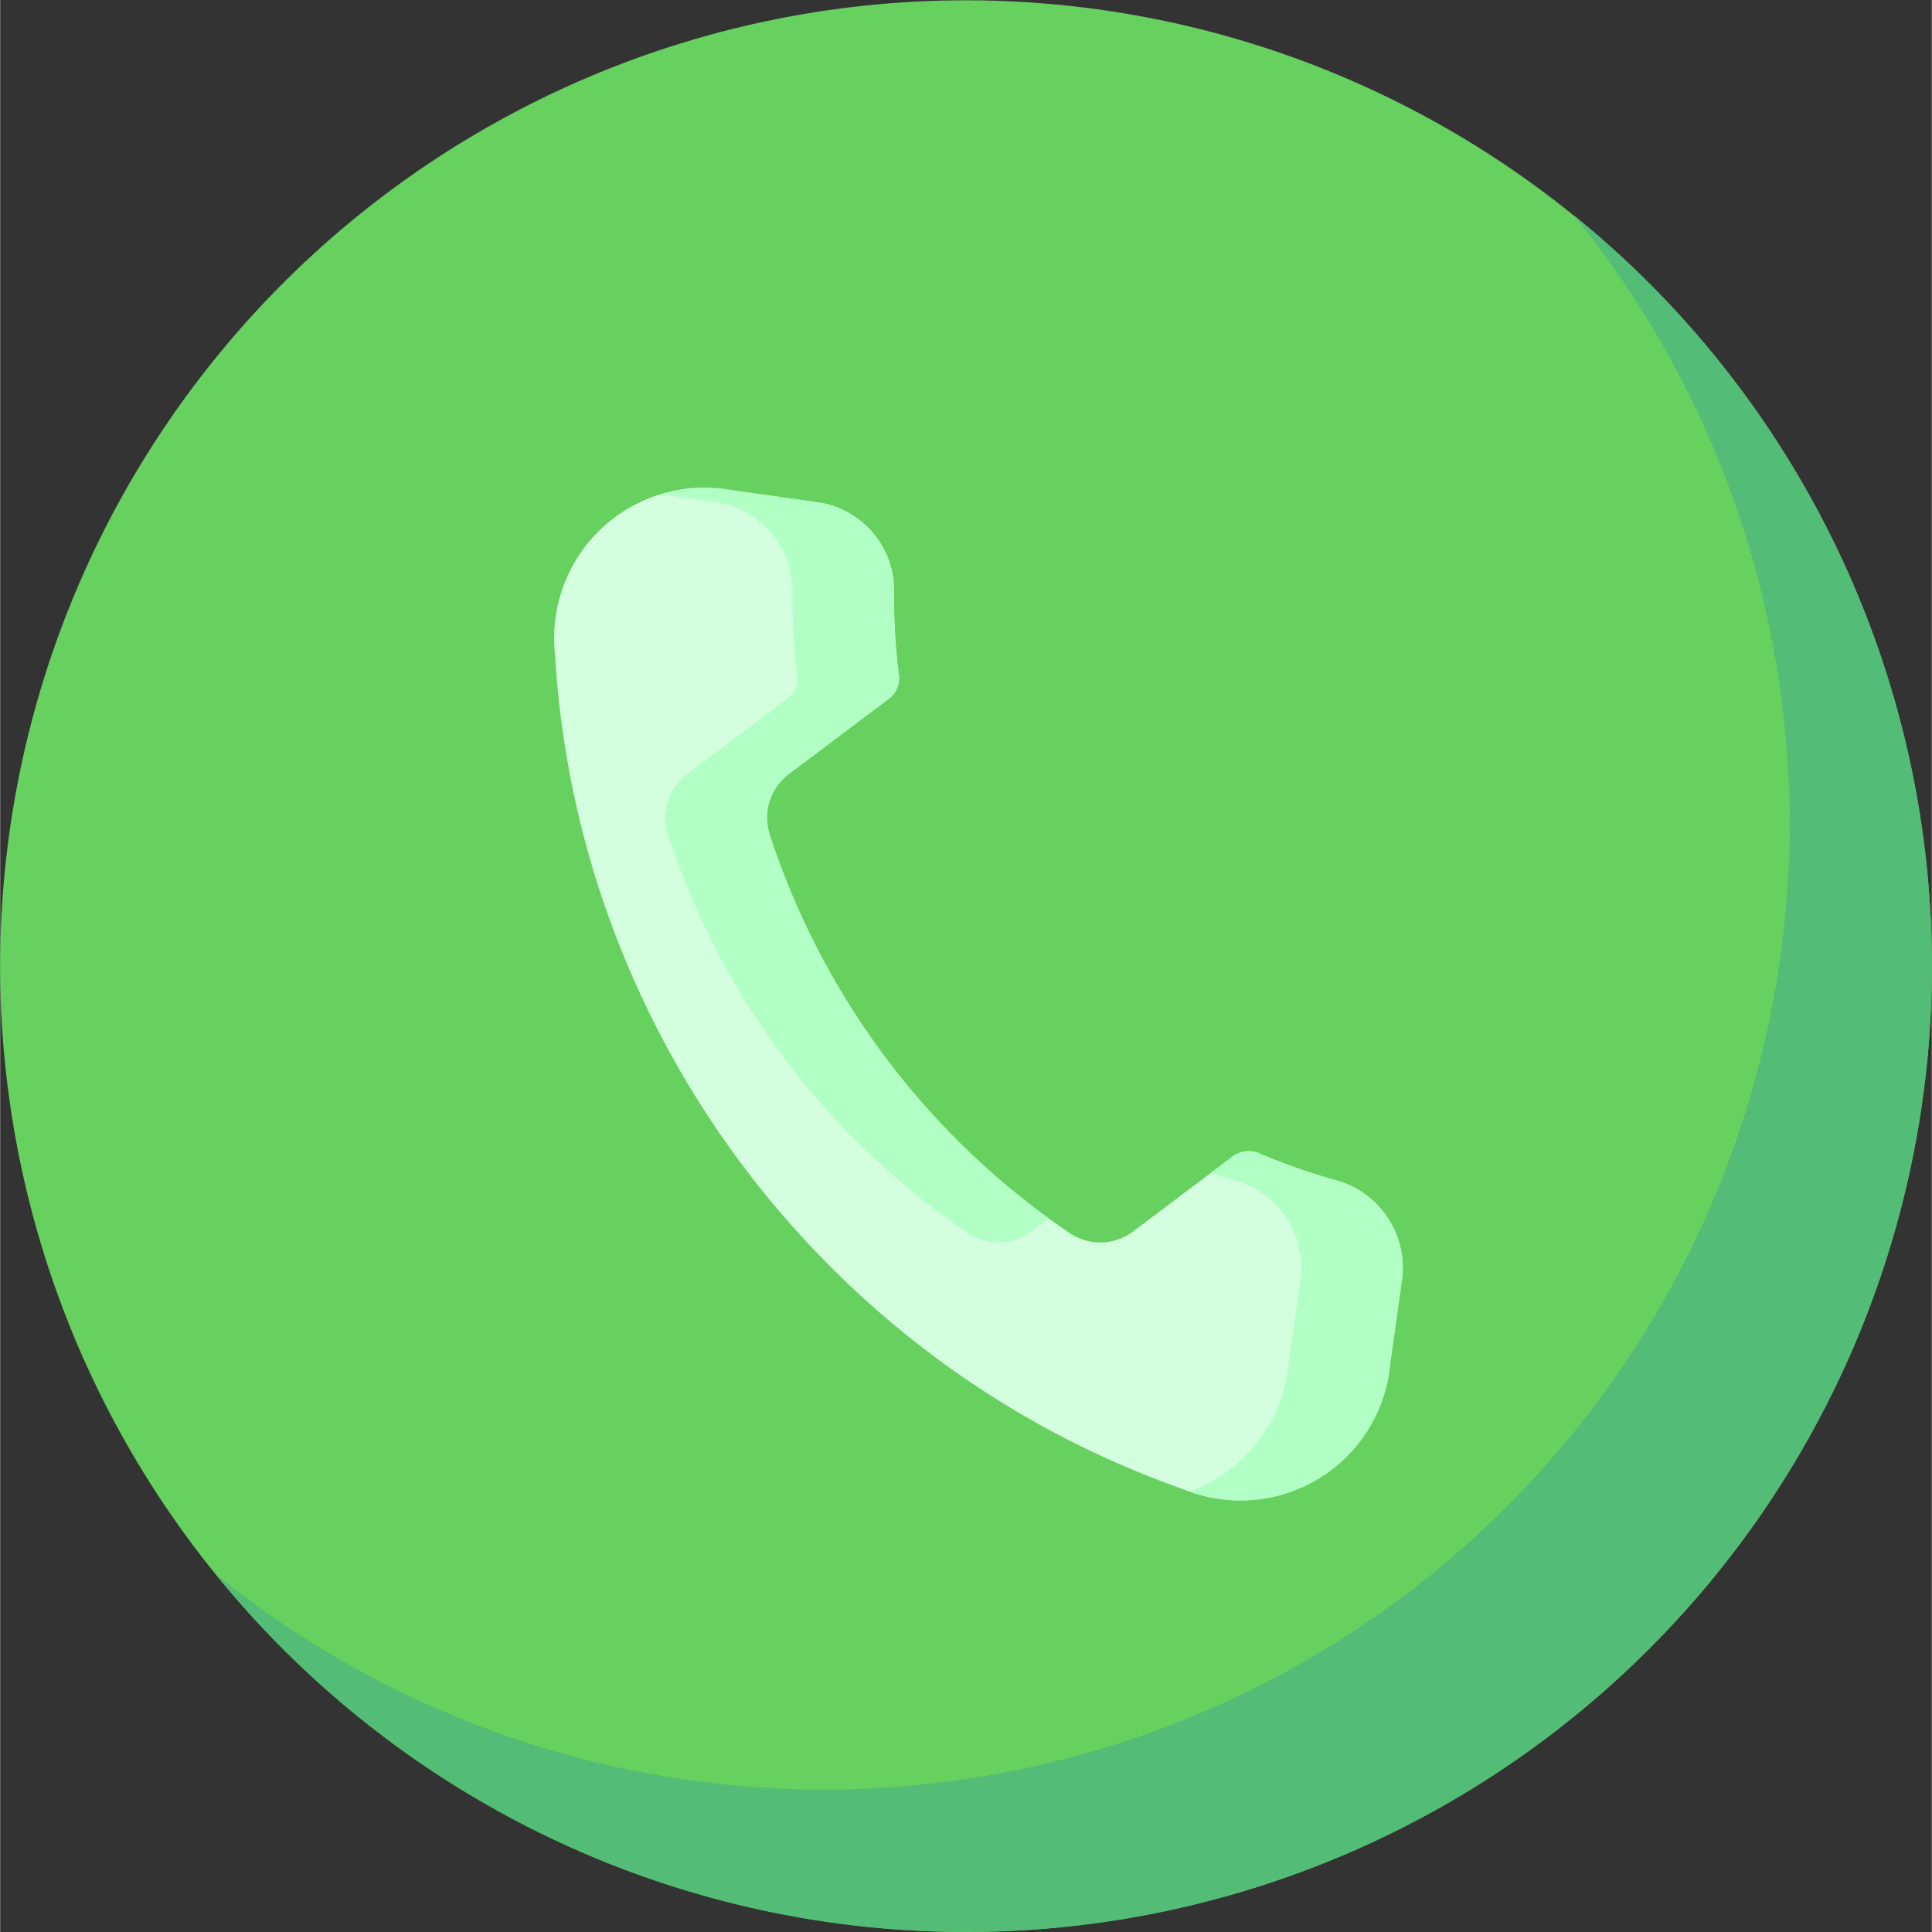
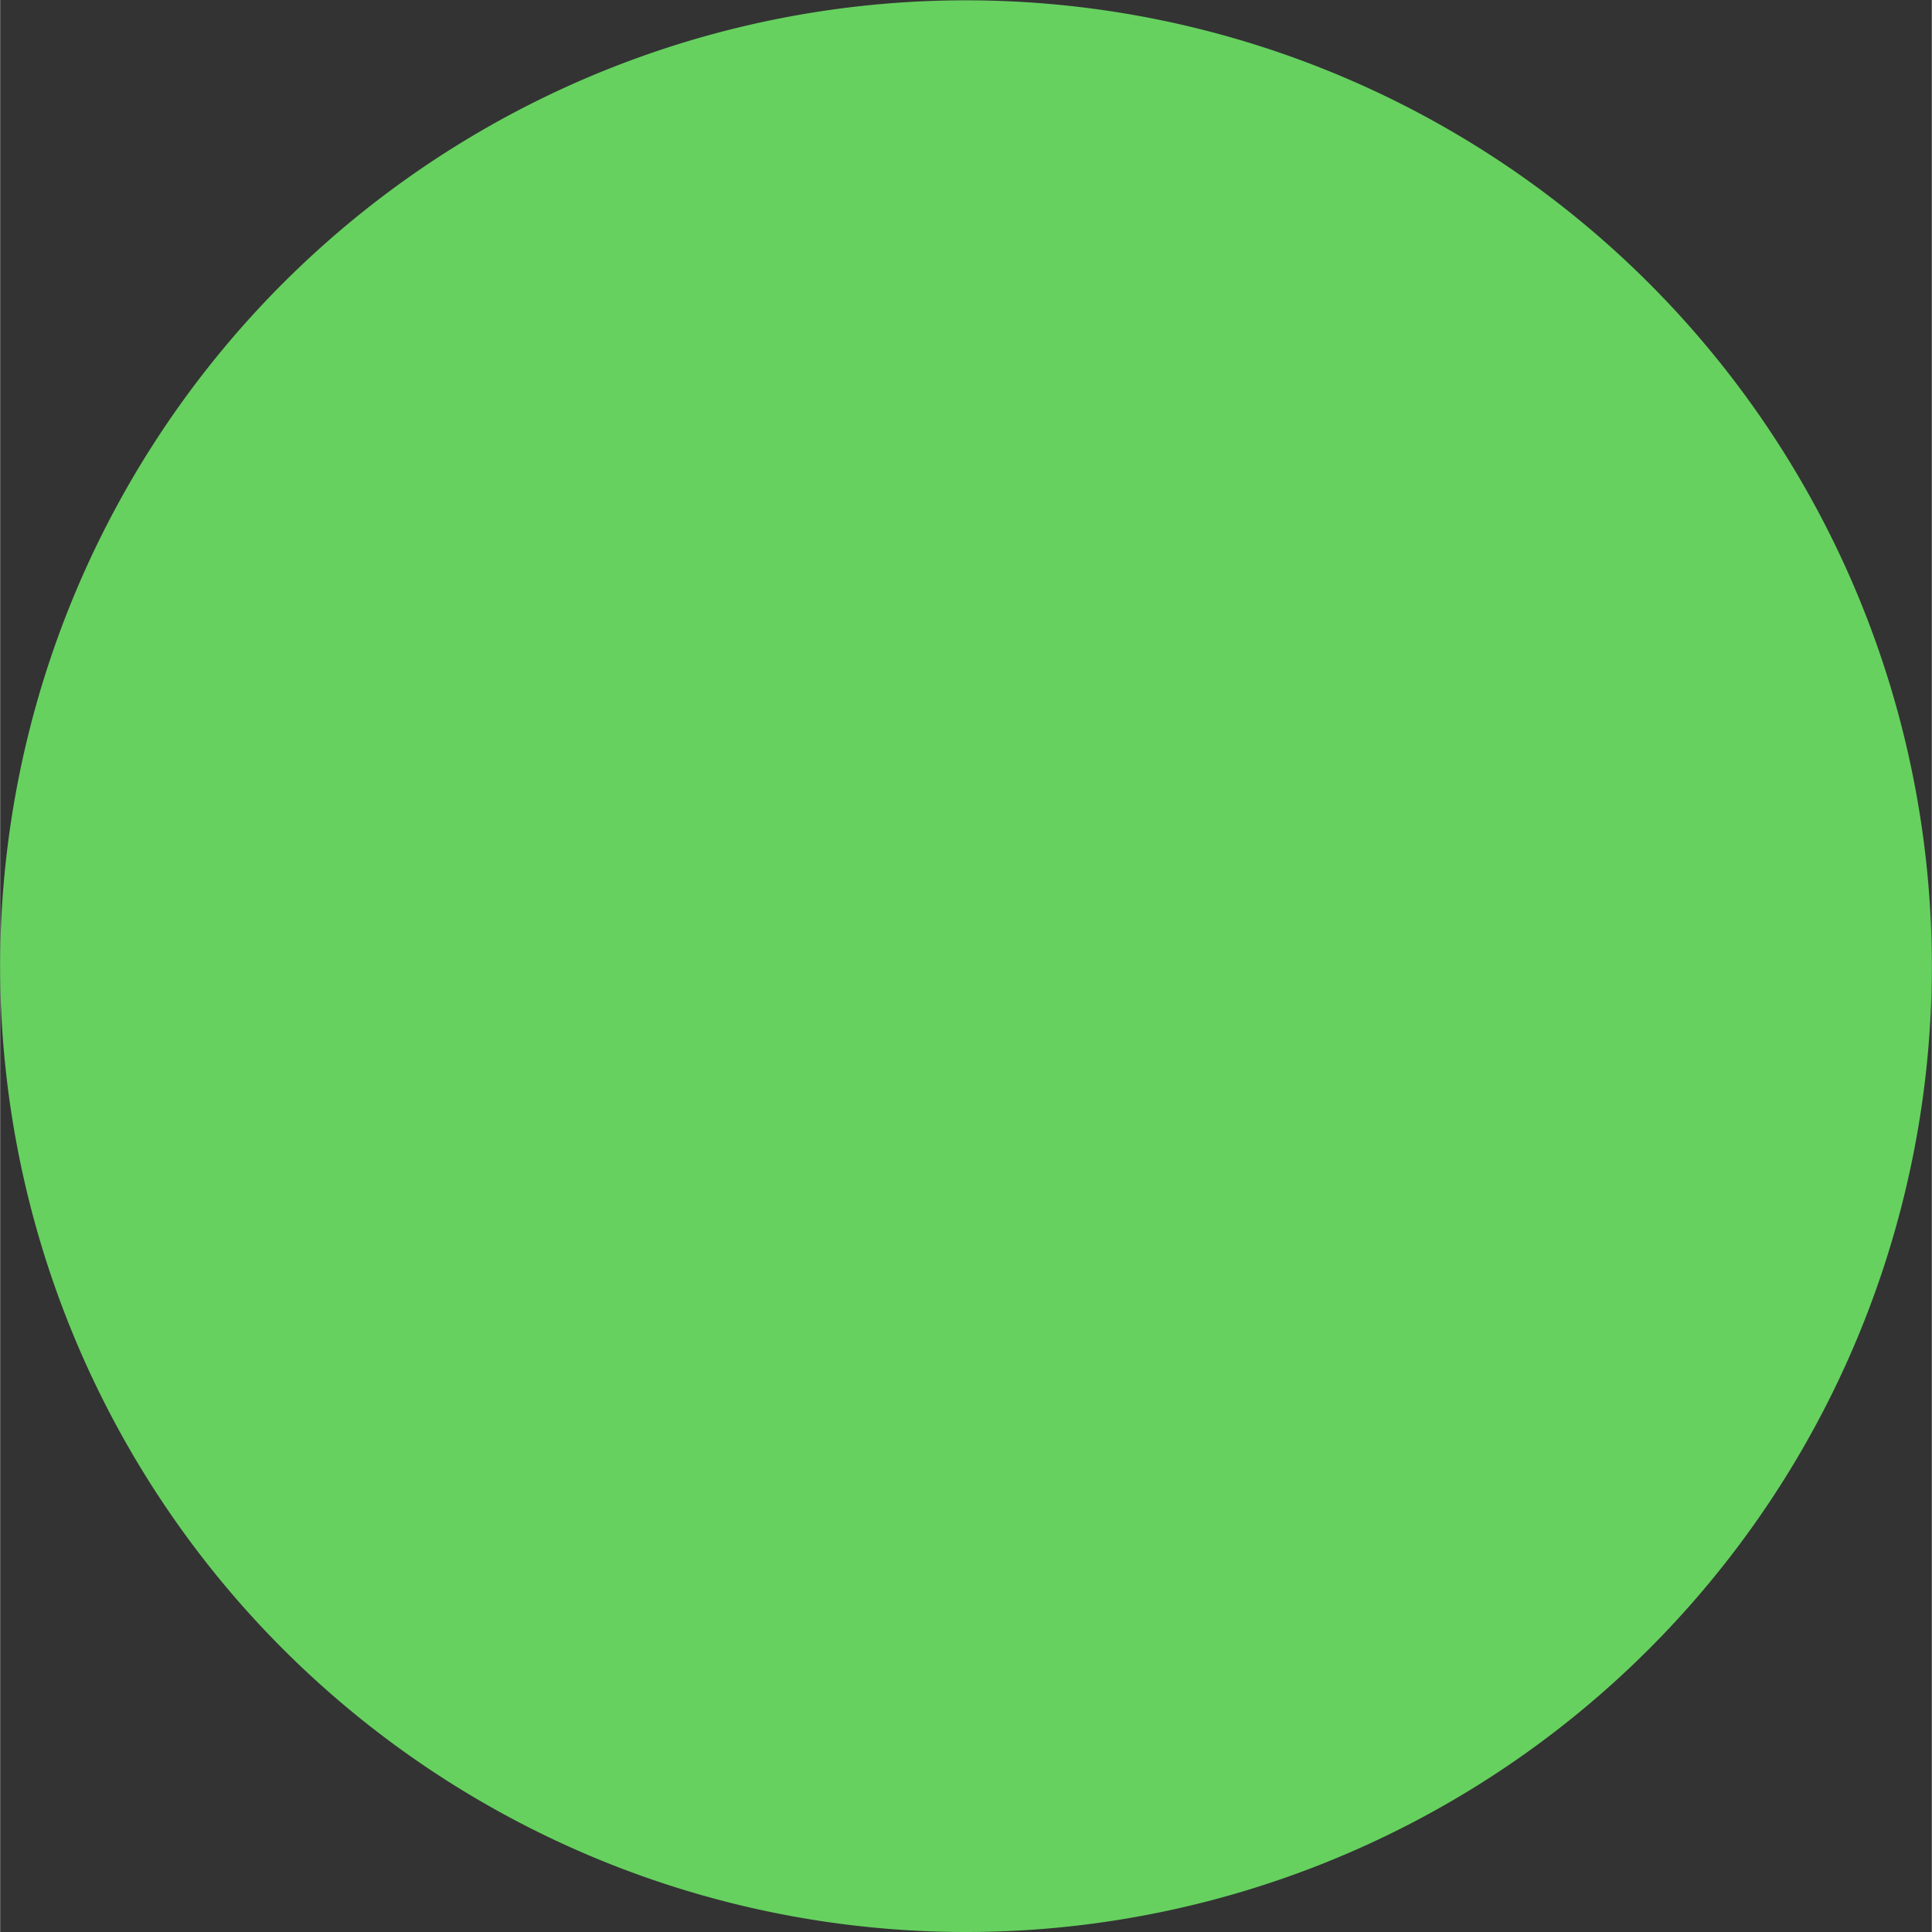
<svg xmlns="http://www.w3.org/2000/svg" width="55" height="55" viewBox="0 0 91.541 91.557">
  <rect x="0" y="0" width="91.541" height="91.557" fill="#333333" stroke="none" />
  <path d="M91.541,45.778A45.771,45.771,0,1,0,45.771,91.557,45.774,45.774,0,0,0,91.541,45.778Zm0,0" fill="#66d15f" />
-   <path d="M121.469,57.1a45.772,45.772,0,0,1-64.375,64.385A45.773,45.773,0,1,0,121.469,57.1Zm0,0" transform="translate(-46.884 -46.891)" fill="#53bc77" />
-   <path d="M179.039,161.118l-4.7,3.542a2.588,2.588,0,0,1-3,.082,36.441,36.441,0,0,1-14.225-18.895,2.588,2.588,0,0,1,.909-2.863l4.741-3.57a1.214,1.214,0,0,0,.476-1.121,28.571,28.571,0,0,1-.227-4.017,4.227,4.227,0,0,0-3.523-4.156l-4.13-.582a7.124,7.124,0,0,0-8.417,7.762,44.5,44.5,0,0,0,2.449,12.185A44.975,44.975,0,0,0,165.7,171.16a44.448,44.448,0,0,0,11.031,5.721,7.123,7.123,0,0,0,9.785-5.945l.57-4.045a4.309,4.309,0,0,0-3.008-4.621,28.525,28.525,0,0,1-3.755-1.31,1.291,1.291,0,0,0-1.288.157Zm0,0" transform="translate(-120.648 -106.301)" fill="#d4ffdf" />
  <g transform="translate(31.341 23.148)">
-     <path d="M177.947,130.118a4.228,4.228,0,0,1,3.523,4.156,28.578,28.578,0,0,0,.227,4.017,1.213,1.213,0,0,1-.476,1.121l-4.74,3.569a2.59,2.59,0,0,0-.909,2.864A36.442,36.442,0,0,0,189.8,164.74a2.585,2.585,0,0,0,3-.082l.818-.616a36.447,36.447,0,0,1-13.231-18.2,2.588,2.588,0,0,1,.909-2.864l4.74-3.569a1.213,1.213,0,0,0,.476-1.121,28.47,28.47,0,0,1-.228-4.017,4.226,4.226,0,0,0-3.523-4.156l-4.13-.583a8.105,8.105,0,0,0-3.364.2Zm0,0" transform="translate(-175.266 -129.448)" fill="#b1ffc5" />
-     <path d="M322.339,306.492a28.515,28.515,0,0,1-3.755-1.31,1.294,1.294,0,0,0-1.289.158l-1.028.775c.415.134.833.263,1.258.378a4.308,4.308,0,0,1,3.008,4.621l-.57,4.045a7.207,7.207,0,0,1-4.679,6.04,7.1,7.1,0,0,0,9.493-6.04l.57-4.045A4.308,4.308,0,0,0,322.339,306.492Zm0,0" transform="translate(-290.246 -273.671)" fill="#b1ffc5" />
-   </g>
+     </g>
</svg>